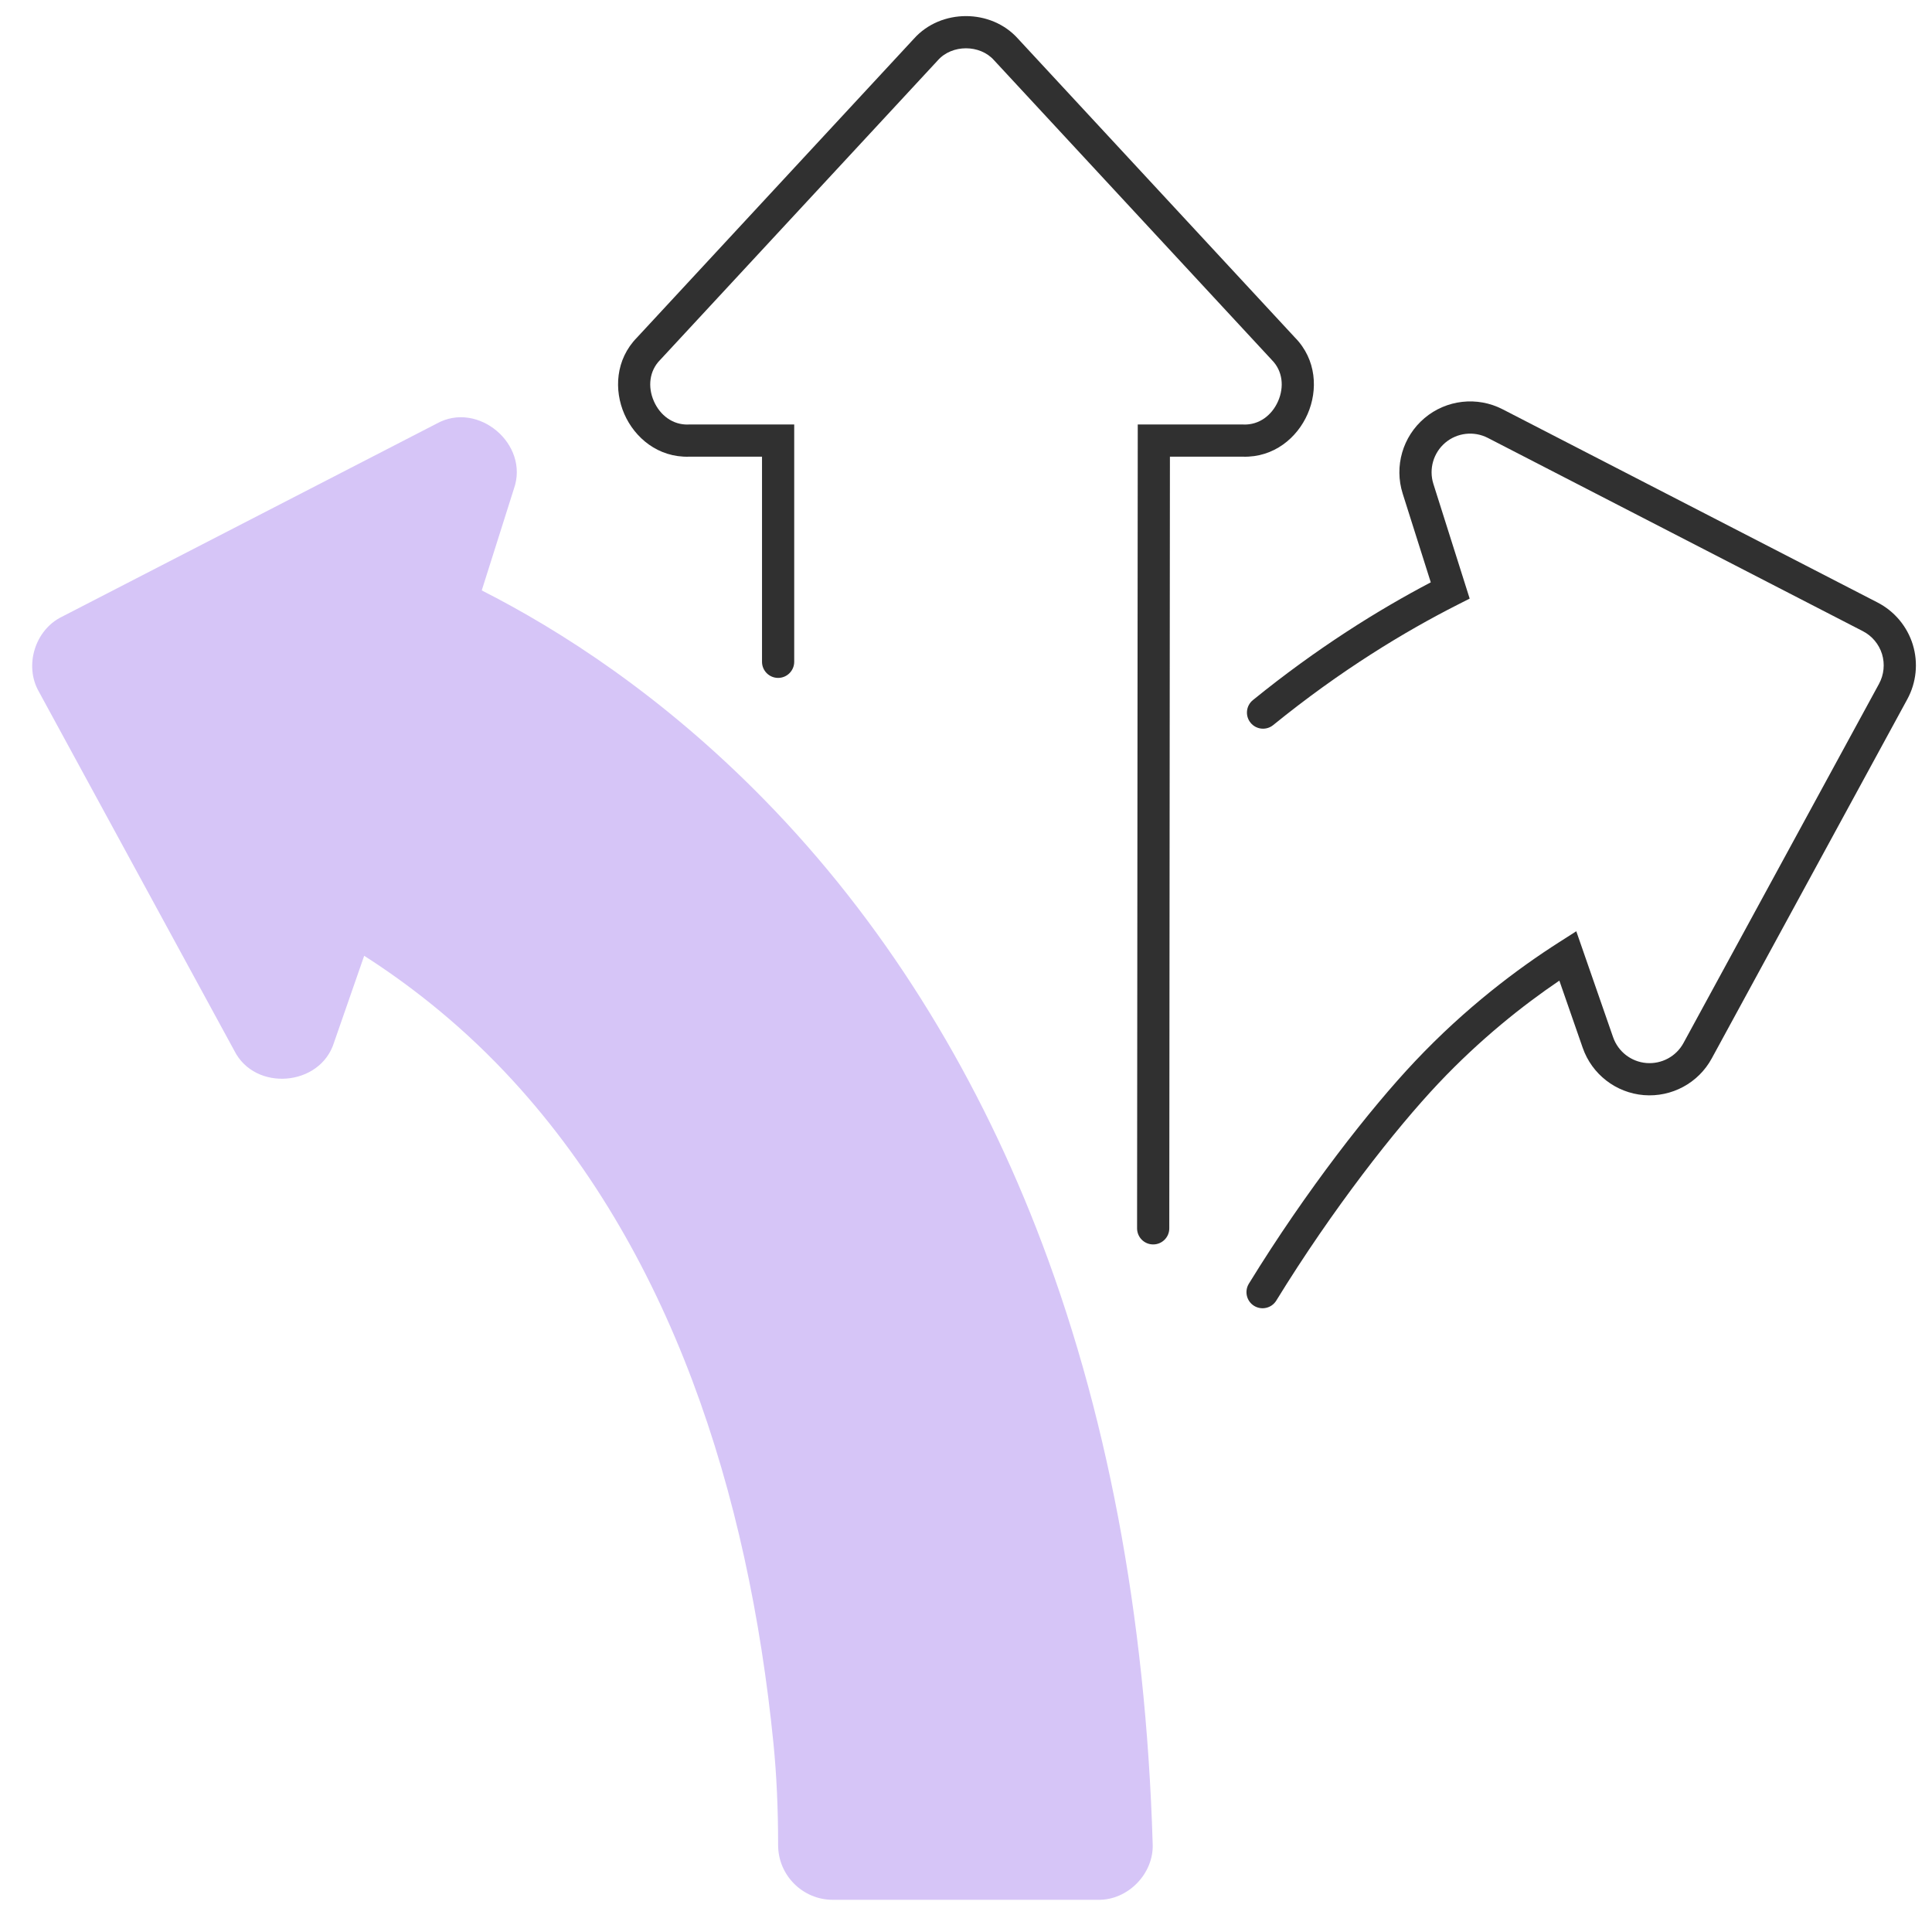
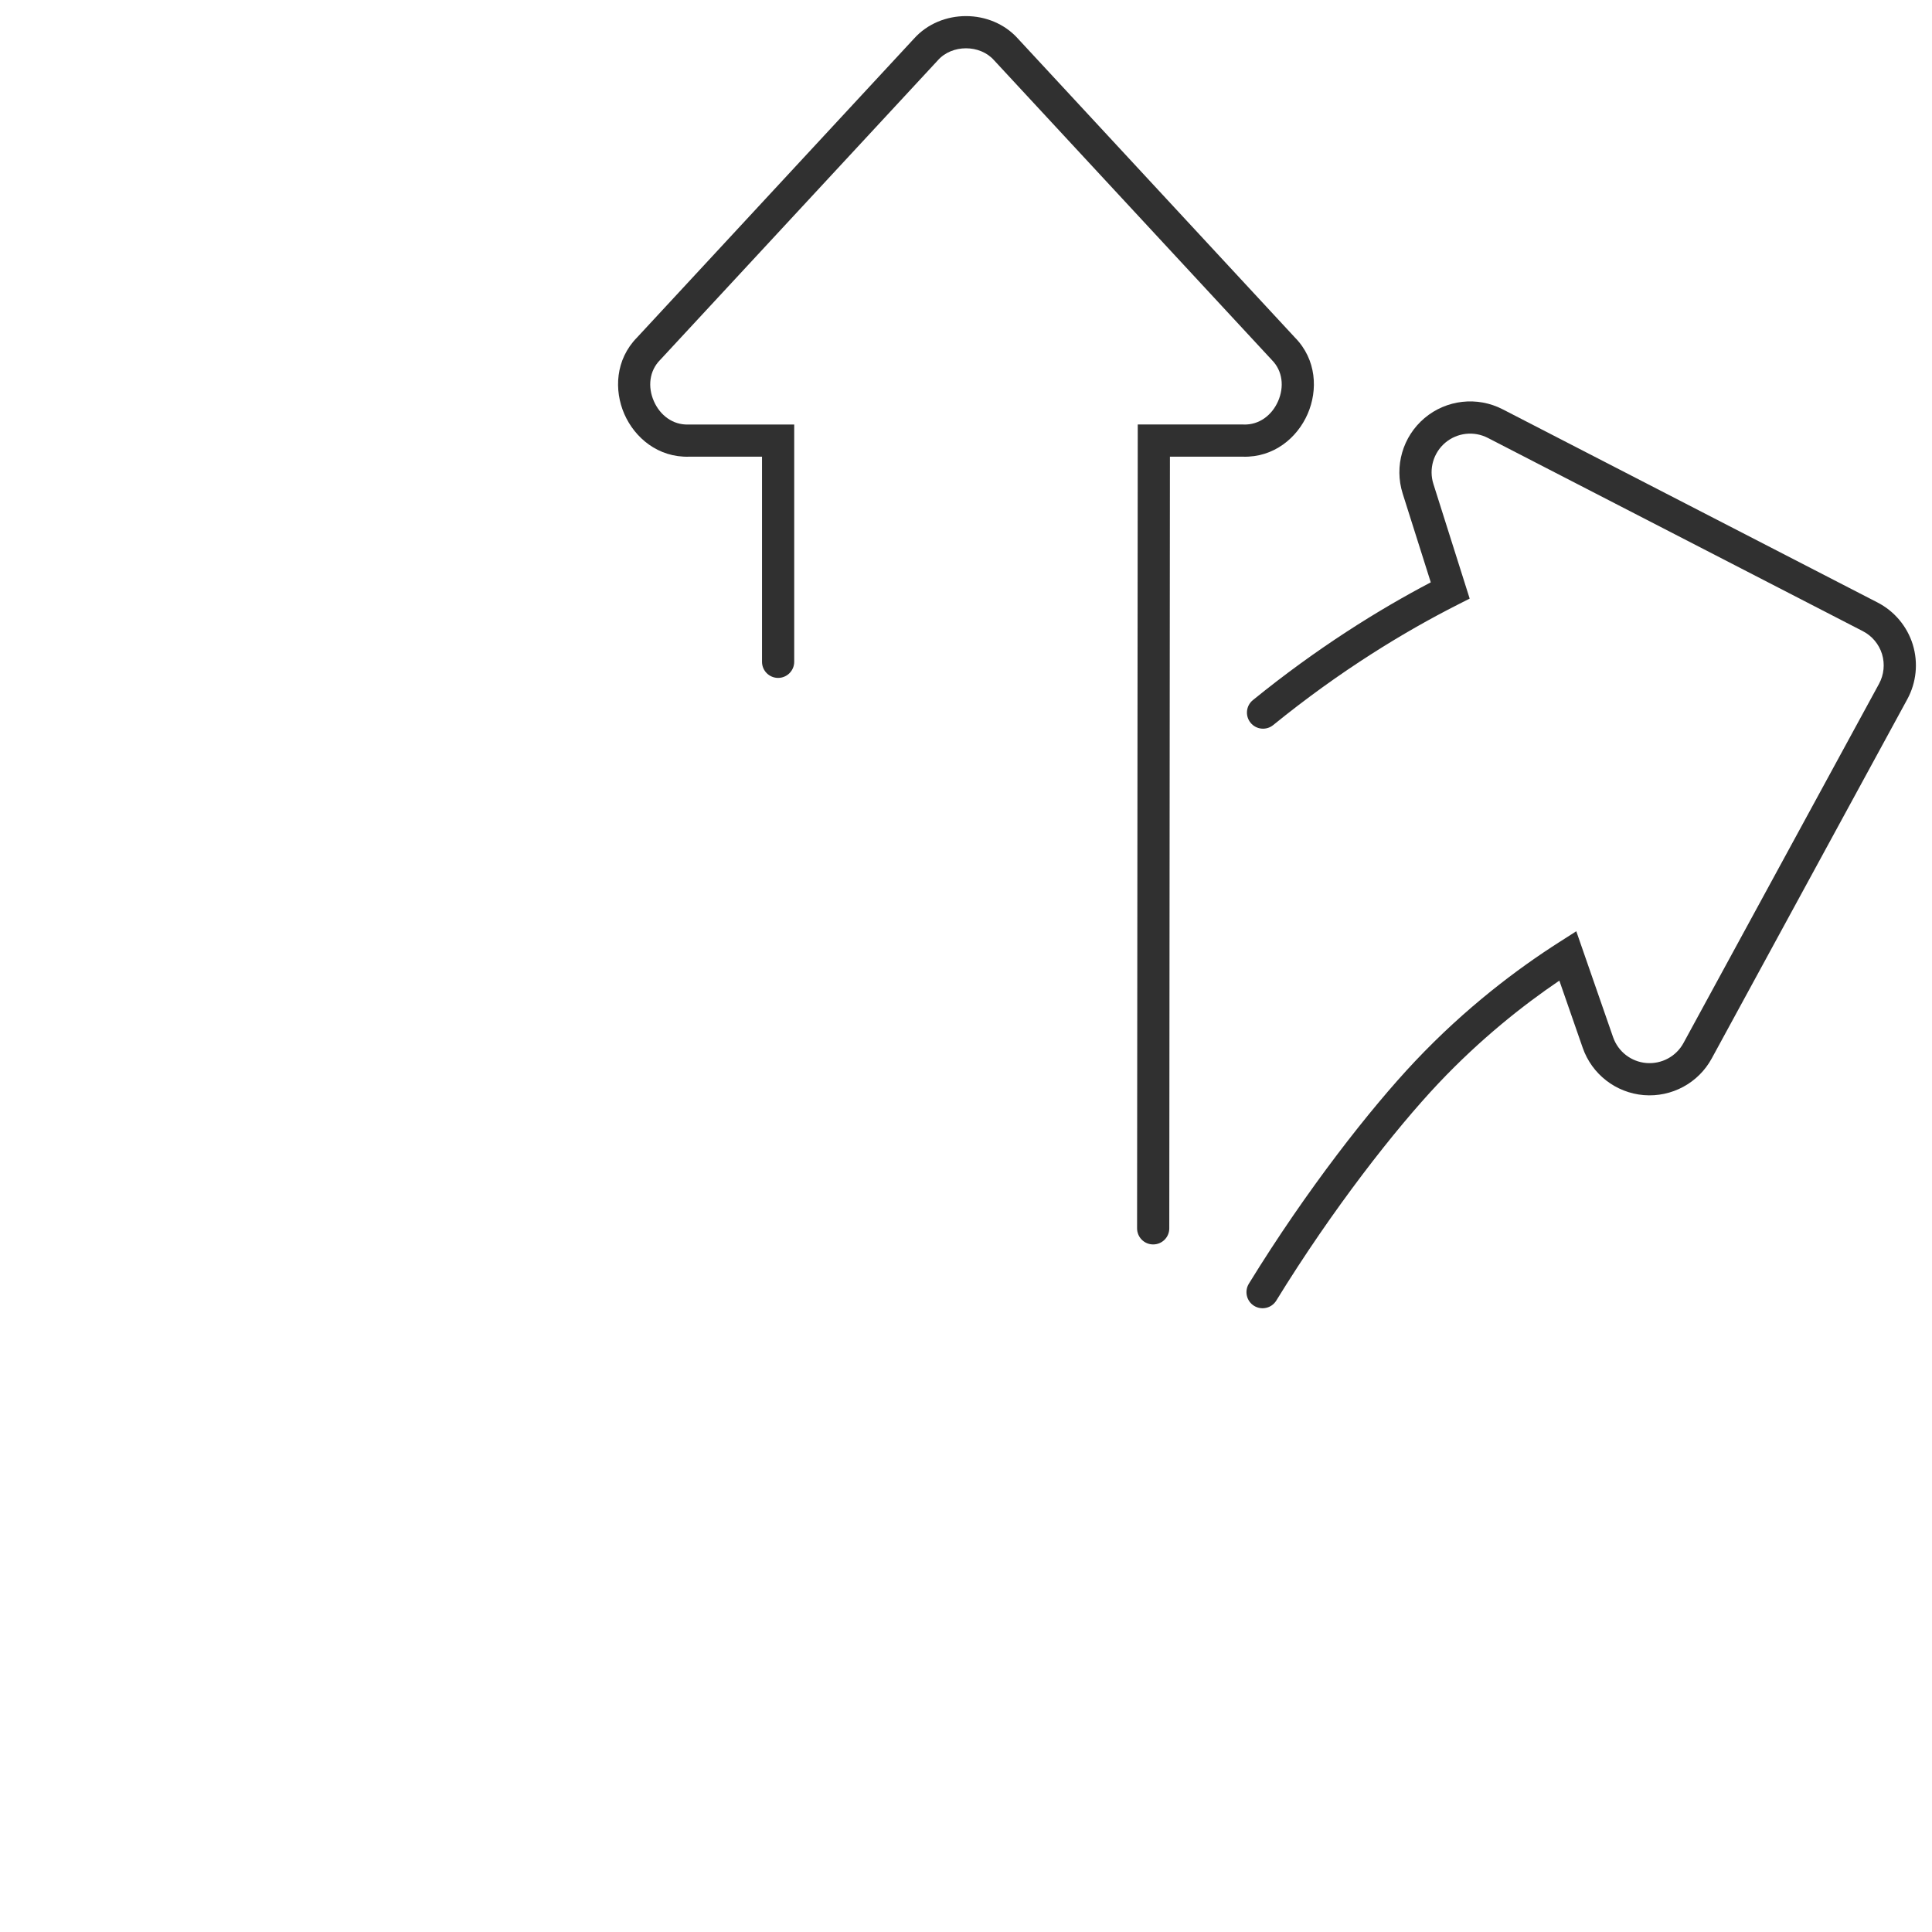
<svg xmlns="http://www.w3.org/2000/svg" width="60" height="60" viewBox="0 0 60 60" fill="none">
  <path fill-rule="evenodd" clip-rule="evenodd" d="M46.207 13.6C45.776 13.378 45.255 13.437 44.885 13.748C44.515 14.061 44.369 14.566 44.515 15.028L45.642 18.59L45.264 18.782C43.622 19.615 41.633 20.818 39.54 22.518C39.326 22.692 39.011 22.66 38.837 22.445C38.663 22.231 38.695 21.916 38.91 21.742C40.907 20.12 42.814 18.936 44.434 18.085L43.562 15.33C43.562 15.33 43.562 15.33 43.562 15.33C43.293 14.482 43.562 13.557 44.24 12.984C44.919 12.412 45.875 12.303 46.666 12.711L58.309 18.711C58.834 18.982 59.229 19.453 59.404 20.019L59.404 20.02C59.577 20.585 59.515 21.198 59.232 21.717L53.161 32.868C53.161 32.868 53.161 32.868 53.161 32.868C52.745 33.635 51.916 34.08 51.05 34.01C50.182 33.938 49.438 33.362 49.152 32.539L48.427 30.454C47.298 31.22 45.973 32.268 44.671 33.646C43.342 35.054 41.39 37.538 39.636 40.391C39.492 40.626 39.184 40.699 38.948 40.555C38.713 40.41 38.64 40.102 38.784 39.867C40.569 36.962 42.562 34.423 43.944 32.96C45.523 31.288 47.135 30.081 48.419 29.262L48.953 28.921L50.096 32.211C50.252 32.66 50.657 32.974 51.131 33.013C51.605 33.051 52.056 32.808 52.282 32.392L58.354 21.238C58.508 20.956 58.542 20.621 58.448 20.312C58.352 20.004 58.138 19.748 57.85 19.6L46.207 13.6Z" fill="#303030" />
-   <path fill-rule="evenodd" clip-rule="evenodd" d="M30.871 1.871C30.433 1.376 29.566 1.376 29.127 1.871L29.12 1.879L20.505 11.174L20.499 11.18C20.164 11.519 20.112 12.015 20.306 12.458C20.499 12.9 20.898 13.199 21.373 13.184L21.382 13.183H24.665V20.553C24.665 20.829 24.441 21.053 24.165 21.053C23.889 21.053 23.665 20.829 23.665 20.553V14.183H21.398C20.439 14.211 19.712 13.597 19.389 12.858C19.067 12.12 19.11 11.168 19.782 10.483L28.383 1.202C29.219 0.266 30.779 0.266 31.615 1.202L40.216 10.483C40.889 11.167 40.932 12.119 40.609 12.857C40.287 13.596 39.56 14.211 38.601 14.183H36.333L36.313 38.148C36.313 38.424 36.089 38.648 35.812 38.647C35.536 38.647 35.313 38.423 35.313 38.147L35.334 13.183H38.617L38.625 13.184C39.101 13.199 39.5 12.9 39.693 12.457C39.886 12.015 39.835 11.519 39.499 11.181L39.494 11.175L30.871 1.871Z" fill="#303030" />
-   <path d="M32.166 38.103C30.229 33.157 27.414 28.583 23.716 24.815C20.558 21.593 17.391 19.569 14.961 18.336L15.96 15.179C16.449 13.796 14.844 12.44 13.562 13.155L1.92 19.155C1.086 19.563 0.746 20.673 1.206 21.478L7.277 32.63C7.919 33.91 9.95 33.742 10.374 32.375L11.31 29.683C12.567 30.486 14.144 31.667 15.689 33.303C20.84 38.758 23.247 46.39 24.021 54.148C24.119 55.14 24.165 56.171 24.165 57.3C24.165 58.238 24.927 59 25.864 59H34.099C35.03 59.019 35.845 58.18 35.797 57.249C35.582 50.146 34.361 43.705 32.166 38.103Z" fill="#D6C5F7" />
+   <path fill-rule="evenodd" clip-rule="evenodd" d="M30.871 1.871C30.433 1.376 29.566 1.376 29.127 1.871L29.12 1.879L20.505 11.174L20.499 11.18C20.164 11.519 20.112 12.015 20.306 12.458C20.499 12.9 20.898 13.199 21.373 13.184H24.665V20.553C24.665 20.829 24.441 21.053 24.165 21.053C23.889 21.053 23.665 20.829 23.665 20.553V14.183H21.398C20.439 14.211 19.712 13.597 19.389 12.858C19.067 12.12 19.11 11.168 19.782 10.483L28.383 1.202C29.219 0.266 30.779 0.266 31.615 1.202L40.216 10.483C40.889 11.167 40.932 12.119 40.609 12.857C40.287 13.596 39.56 14.211 38.601 14.183H36.333L36.313 38.148C36.313 38.424 36.089 38.648 35.812 38.647C35.536 38.647 35.313 38.423 35.313 38.147L35.334 13.183H38.617L38.625 13.184C39.101 13.199 39.5 12.9 39.693 12.457C39.886 12.015 39.835 11.519 39.499 11.181L39.494 11.175L30.871 1.871Z" fill="#303030" />
</svg>